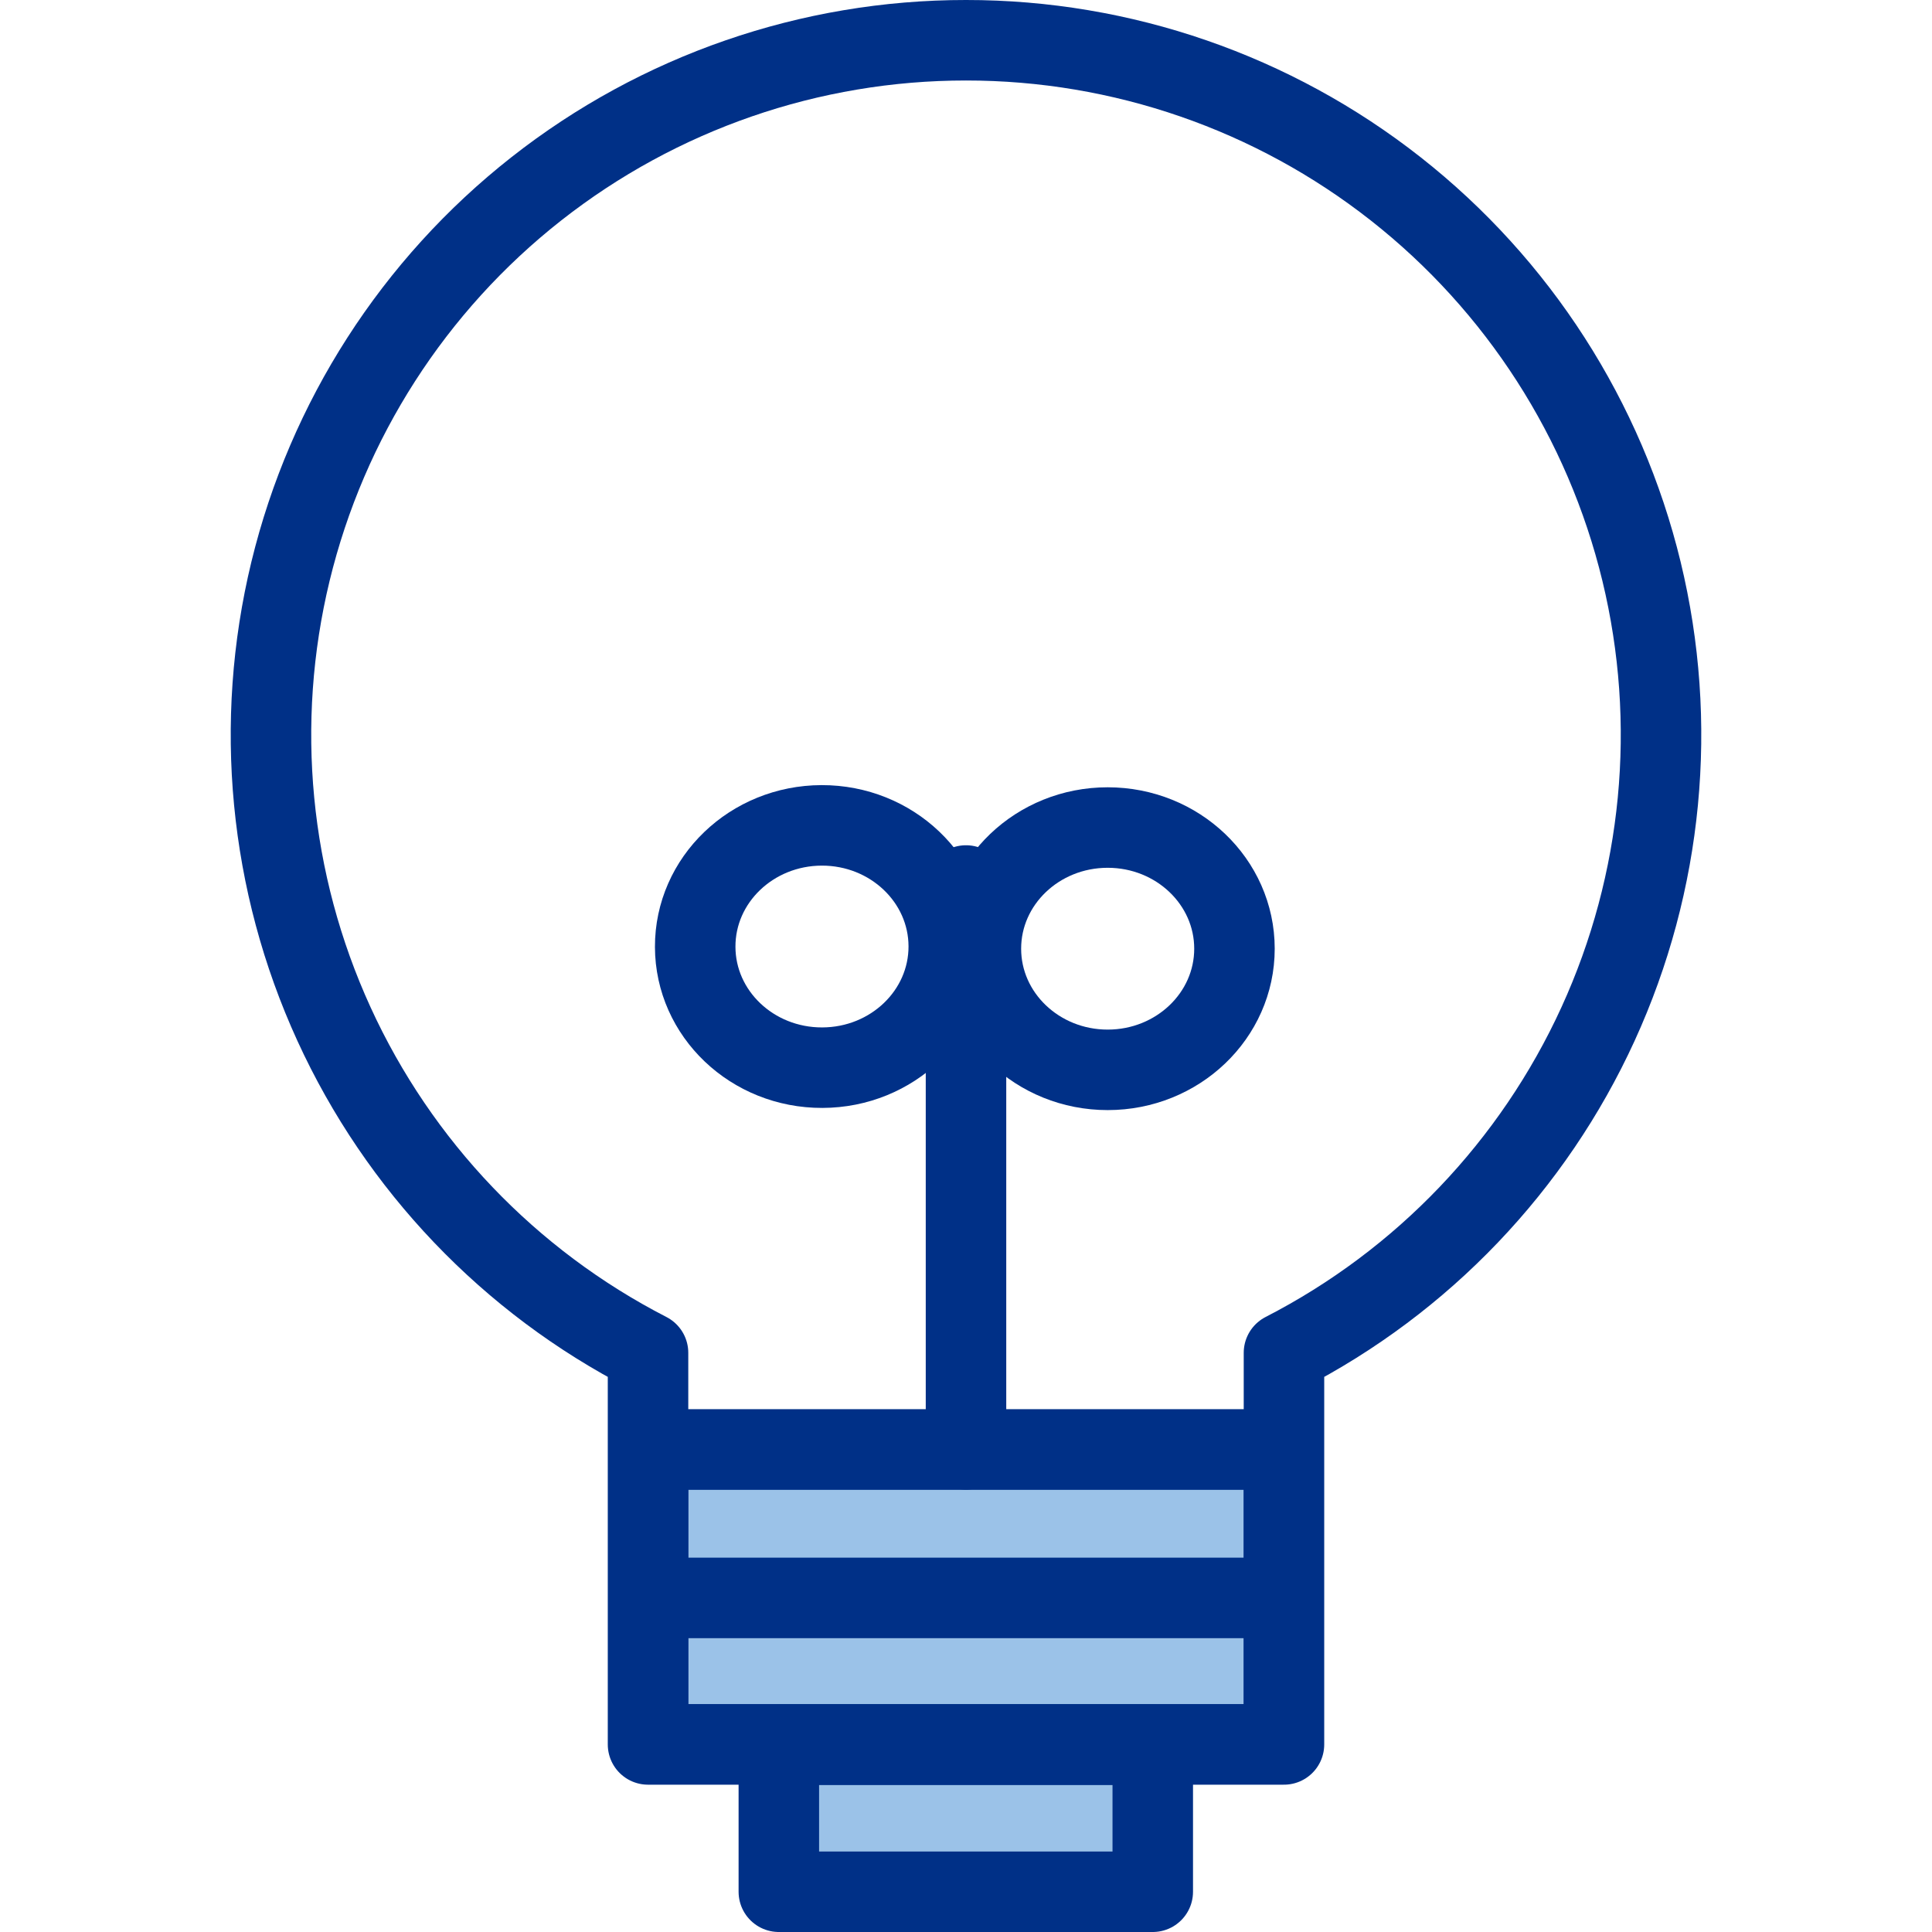
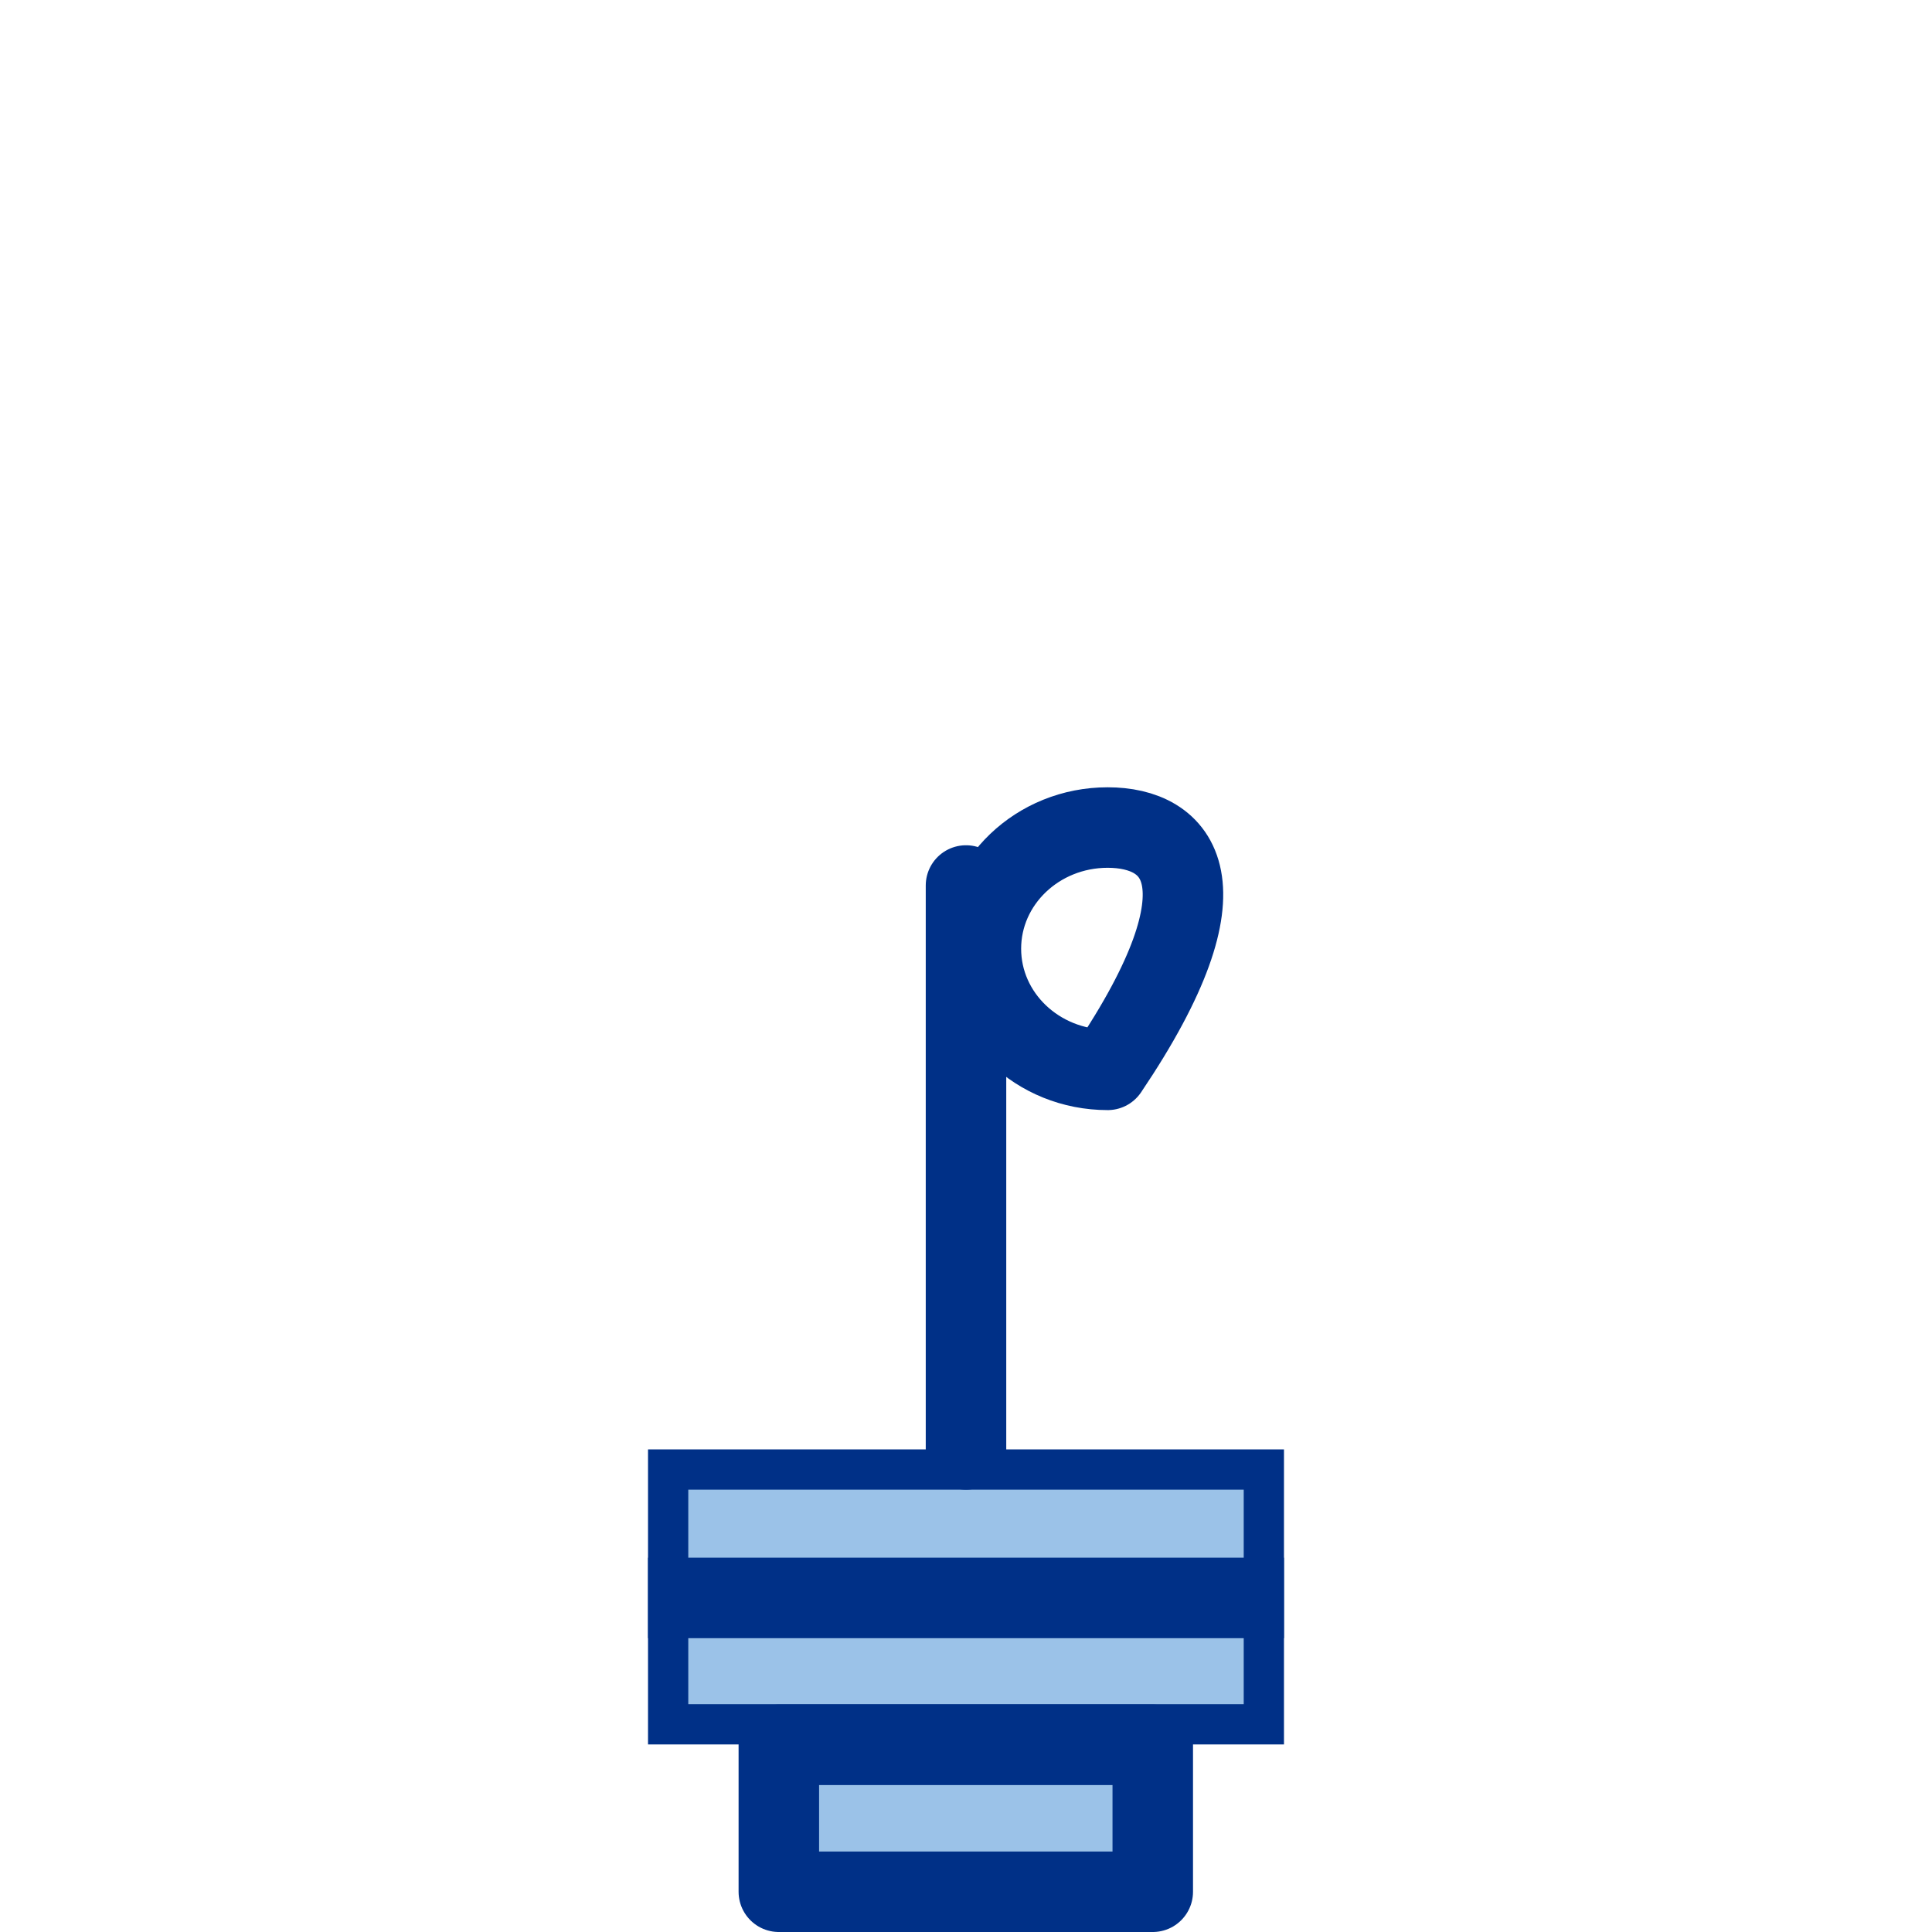
<svg xmlns="http://www.w3.org/2000/svg" width="48" height="48" viewBox="0 0 48 48" fill="none">
  <path d="M16.6 36.51H31.4V42.84H16.6V36.51Z" fill="#9BC2E8" stroke="#003087" />
-   <path d="M27.52 26.58C29.26 26.58 30.67 25.232 30.67 23.57C30.67 21.908 29.26 20.56 27.52 20.56C25.78 20.56 24.37 21.908 24.37 23.57C24.37 25.232 25.78 26.58 27.52 26.58Z" stroke="#003087" stroke-width="2" stroke-linejoin="round" />
-   <path d="M20.429 26.526C22.169 26.522 23.576 25.171 23.572 23.508C23.567 21.846 22.153 20.502 20.414 20.506C18.674 20.511 17.267 21.862 17.272 23.525C17.276 25.187 18.69 26.531 20.429 26.526Z" stroke="#003087" stroke-width="2" stroke-linejoin="round" />
-   <path d="M16.1 36.01H31.9" stroke="#003087" stroke-width="2" stroke-linejoin="round" />
+   <path d="M27.52 26.58C30.67 21.908 29.26 20.56 27.52 20.56C25.78 20.56 24.37 21.908 24.37 23.57C24.37 25.232 25.78 26.58 27.52 26.58Z" stroke="#003087" stroke-width="2" stroke-linejoin="round" />
  <path d="M16.1 39.7H31.9" stroke="#003087" stroke-width="2" stroke-linejoin="round" />
-   <path d="M24 1C20.128 0.998 16.368 2.299 13.324 4.692C10.28 7.085 8.129 10.433 7.217 14.196C6.306 17.959 6.686 21.92 8.297 25.441C9.908 28.962 12.656 31.84 16.1 33.61V43.34H31.9V33.61C35.344 31.84 38.092 28.962 39.703 25.441C41.314 21.92 41.694 17.959 40.783 14.196C39.871 10.433 37.72 7.085 34.676 4.692C31.633 2.299 27.872 0.998 24 1V1Z" stroke="#003087" stroke-width="2" stroke-linecap="round" stroke-linejoin="round" />
  <path d="M24 36.01V22" stroke="#003087" stroke-width="2" stroke-linecap="round" stroke-linejoin="round" />
  <path d="M28.64 43.35H19.35V47H28.64V43.35Z" fill="#9BC2E8" stroke="#003087" stroke-width="2" stroke-linecap="round" stroke-linejoin="round" />
</svg>